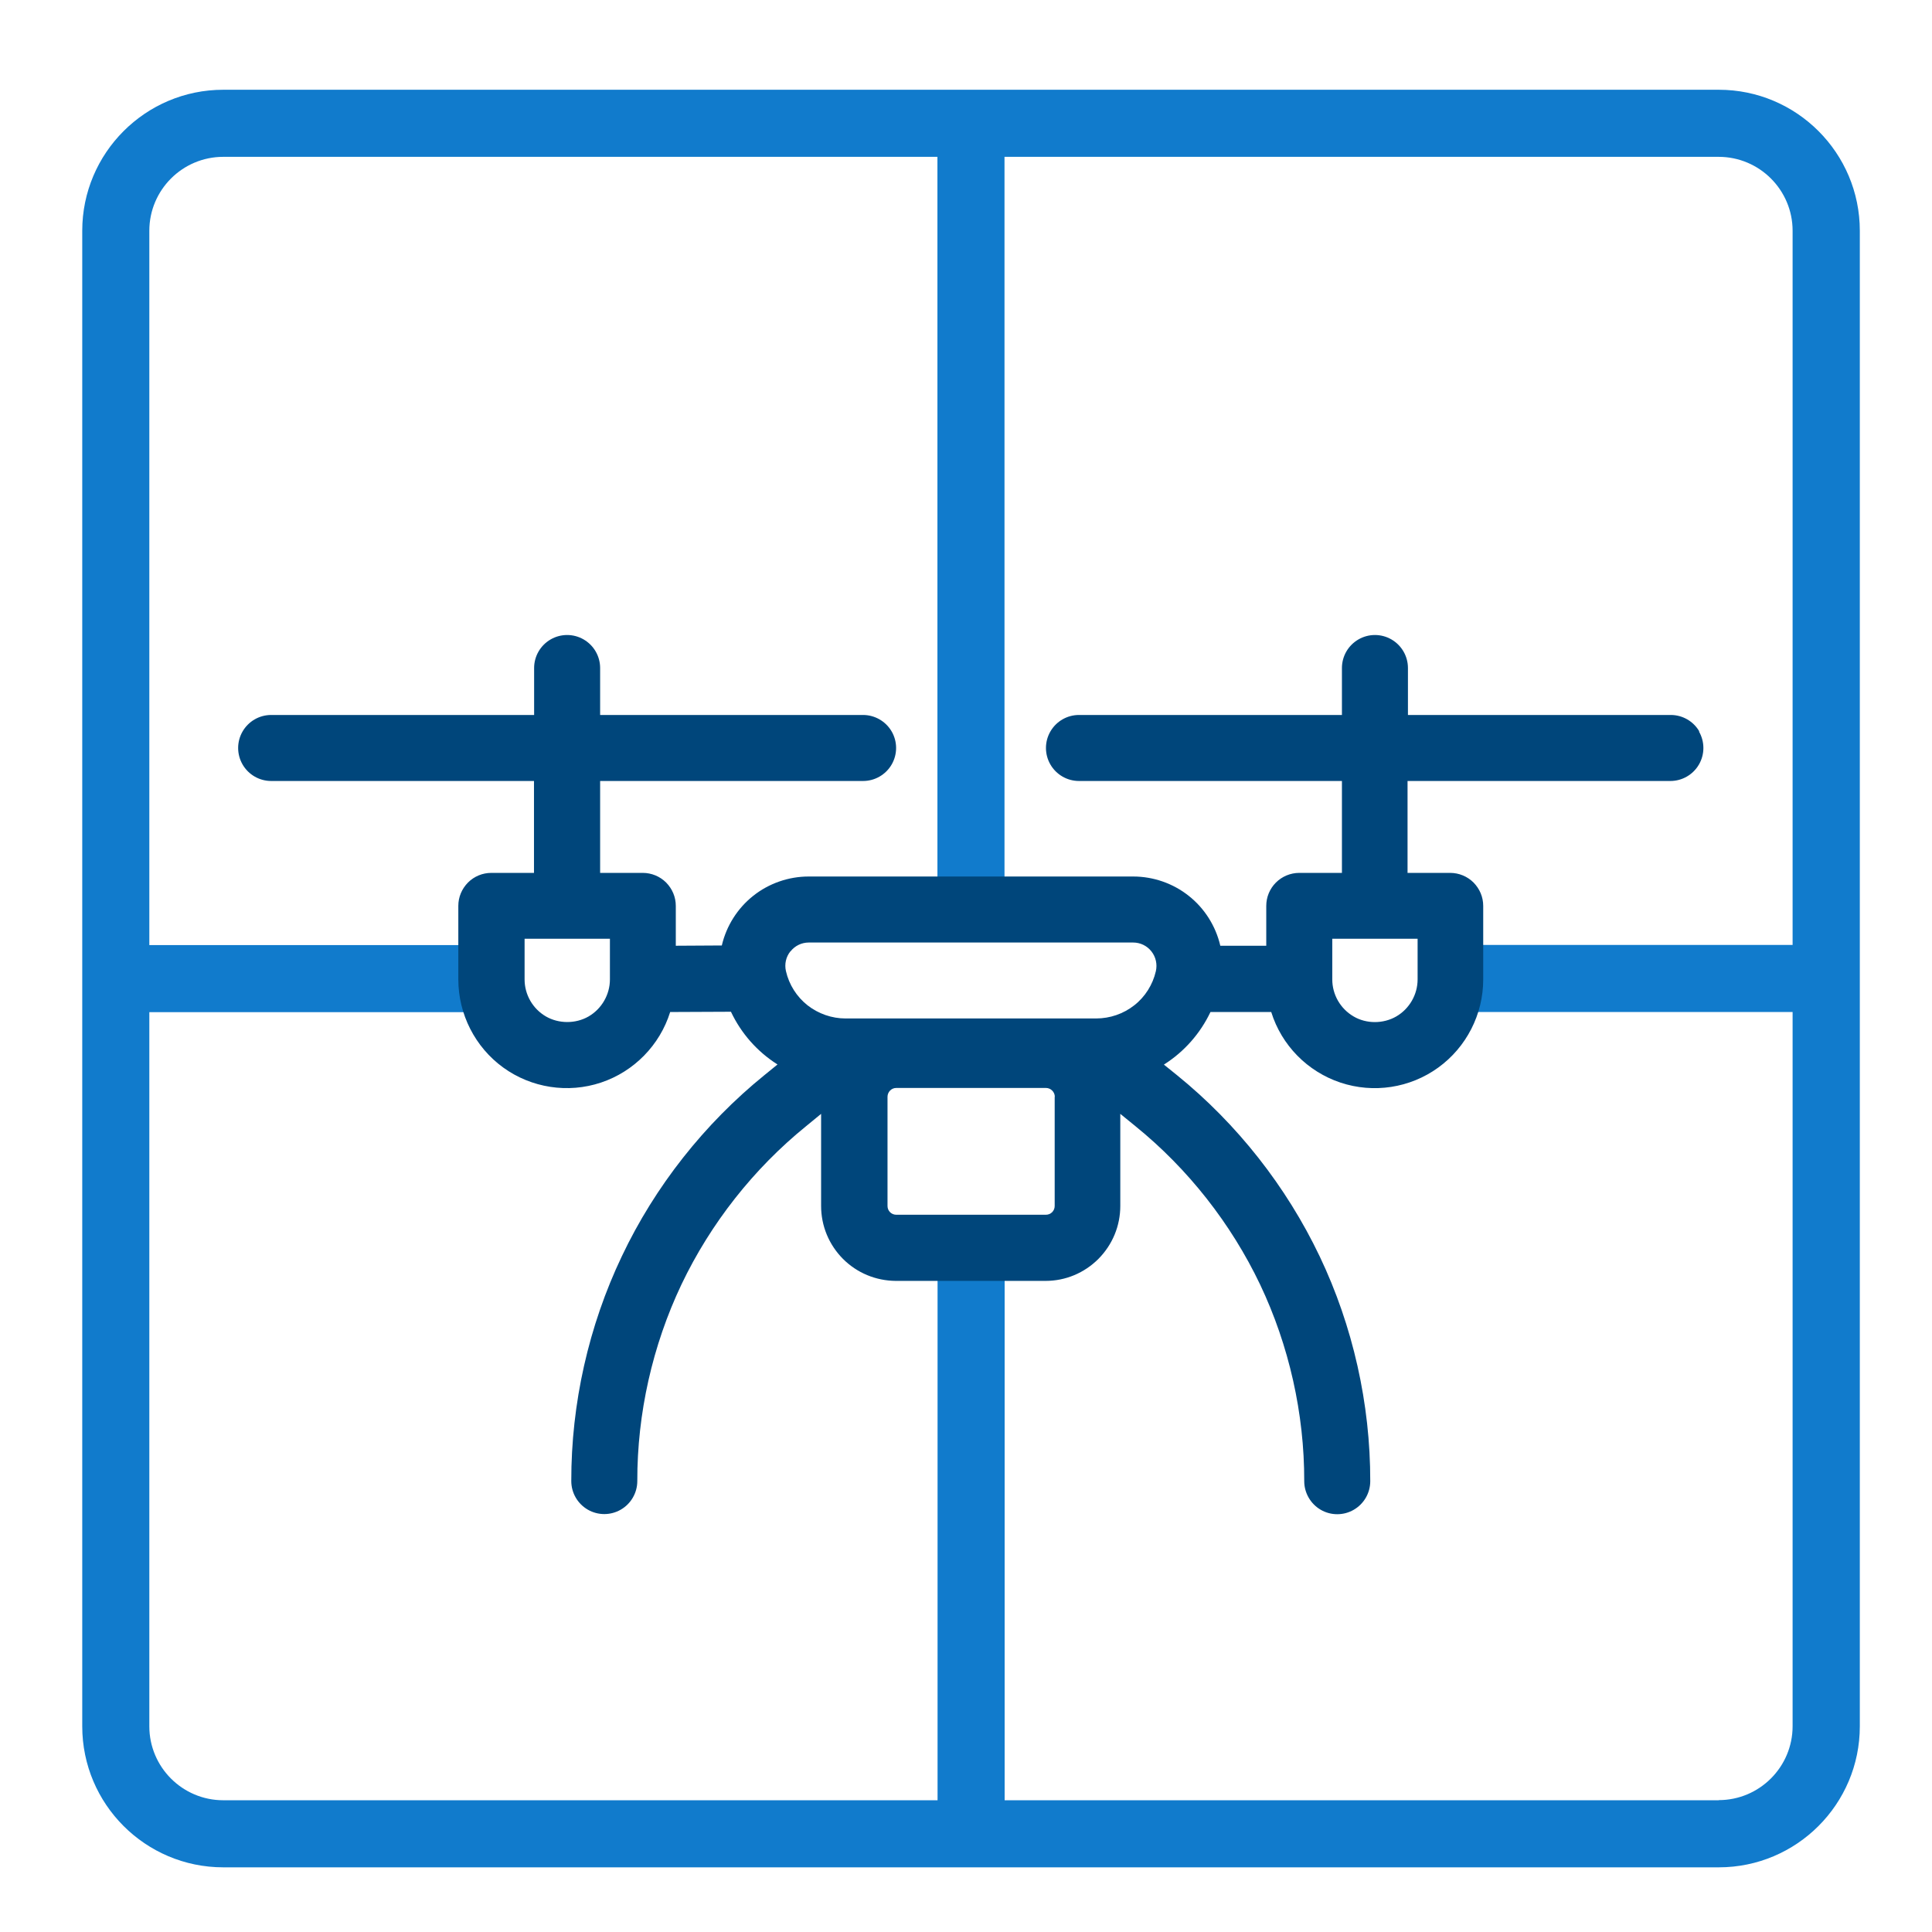
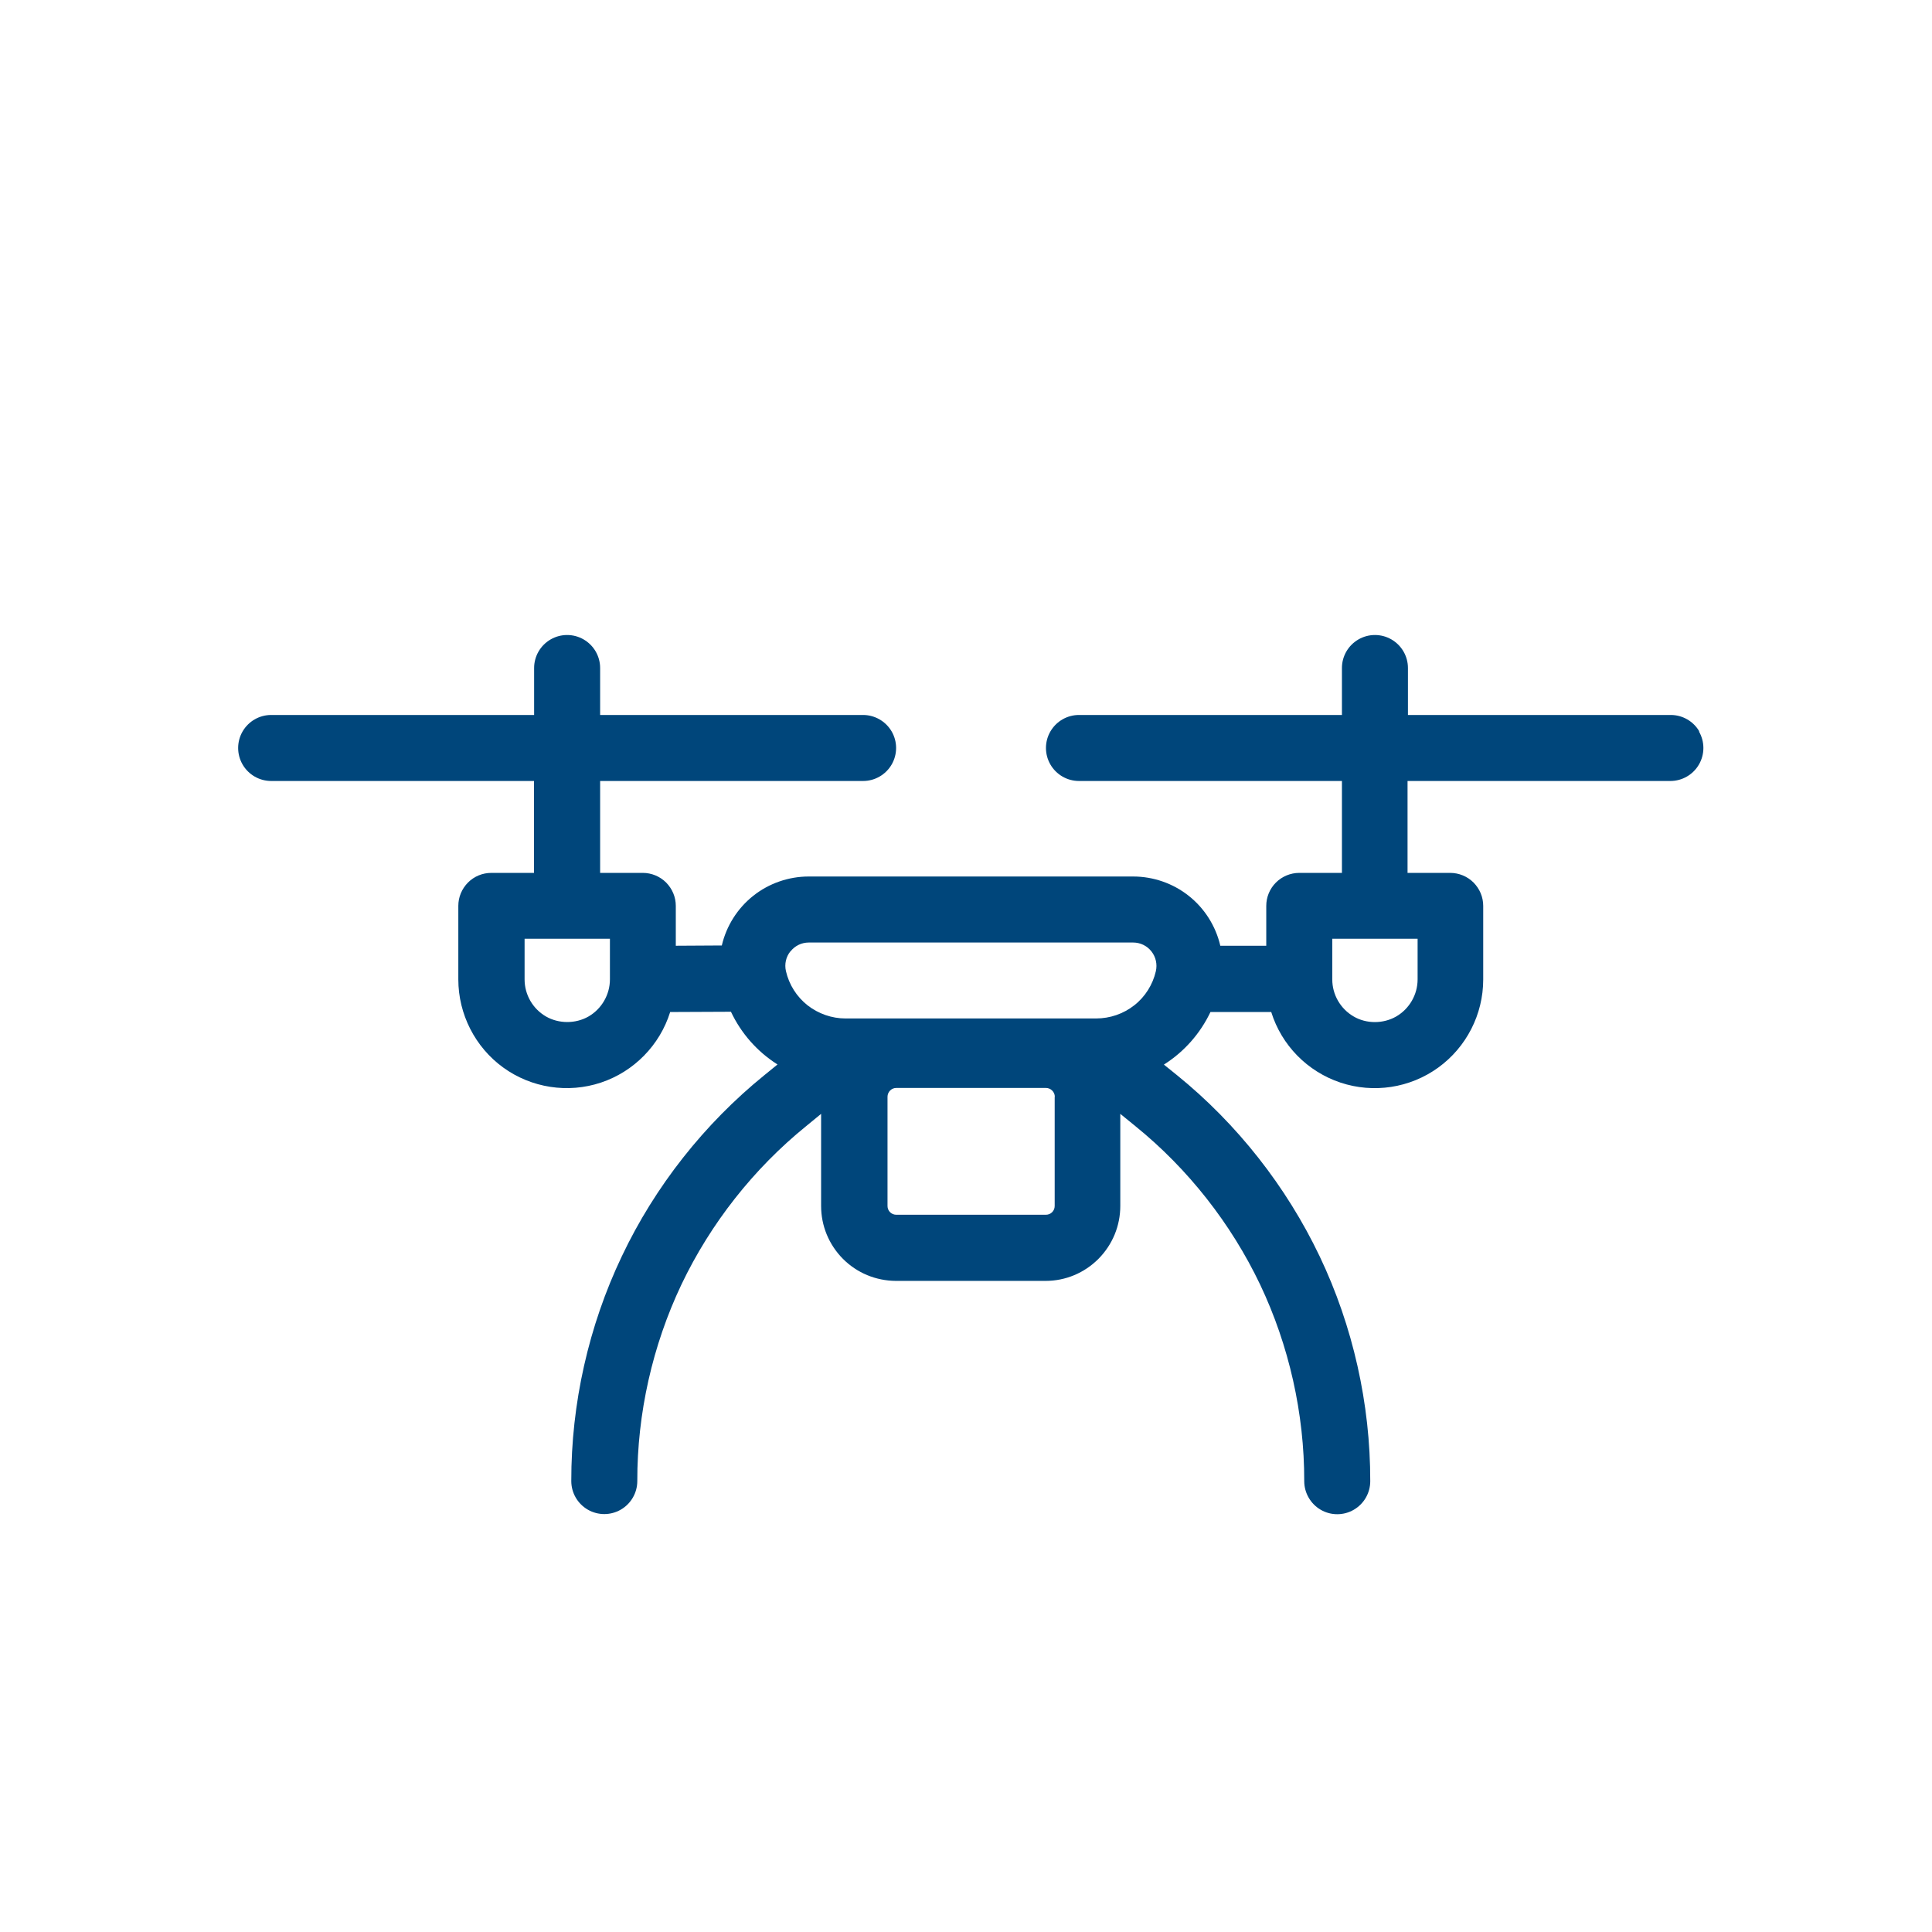
<svg xmlns="http://www.w3.org/2000/svg" id="Layer_1" viewBox="0 0 144 144">
  <defs>
    <style>
      .cls-1 {
        fill: #117bcc;
      }

      .cls-2 {
        fill: #00467b;
      }
    </style>
  </defs>
-   <path class="cls-1" d="M128.11,6.69H16.64c-5.8,0-10.51,4.72-10.51,10.51v111.47c0,5.8,4.71,10.51,10.51,10.51h111.47c5.8,0,10.51-4.71,10.51-10.51V17.2c0-5.8-4.71-10.51-10.51-10.51ZM128.11,134.18h-53.23v-40.66h-5v40.66H16.64c-3.04,0-5.51-2.47-5.51-5.51v-53.23h25.55v-5H11.13V17.2c0-3.04,2.47-5.51,5.51-5.51h53.23v55.73h5V11.69h53.23c3.04,0,5.51,2.47,5.51,5.51v53.23h-25.52v5h25.52v53.23c0,3.04-2.47,5.51-5.51,5.51Z" />
  <path class="cls-2" d="M126.66,54.52c-.44-.76-1.25-1.23-2.13-1.23h-19.59v-3.5c0-.88-.47-1.69-1.23-2.13-.76-.44-1.7-.44-2.46,0-.76.44-1.23,1.25-1.23,2.13v3.5h-19.6c-.88,0-1.69.47-2.13,1.23-.44.76-.44,1.7,0,2.46.44.76,1.25,1.23,2.13,1.23h19.6v6.85h-3.18c-.65,0-1.28.26-1.74.72-.46.46-.72,1.08-.72,1.74v2.97h-3.43v-.02c-.34-1.45-1.17-2.77-2.35-3.7-1.17-.93-2.64-1.44-4.14-1.44h-24.19c-1.49,0-2.96.51-4.13,1.44-1.17.93-2,2.24-2.34,3.7l-3.43.02v-2.97c0-.66-.26-1.27-.72-1.74-.46-.46-1.09-.72-1.74-.72h-3.18v-6.85h19.6c.88,0,1.69-.47,2.13-1.23.44-.76.44-1.7,0-2.46-.44-.76-1.26-1.23-2.13-1.23h-19.6v-3.5c0-.88-.47-1.69-1.23-2.13-.76-.44-1.7-.44-2.46,0-.76.44-1.23,1.25-1.23,2.13v3.5h-19.6c-.88,0-1.69.47-2.13,1.23-.44.76-.44,1.7,0,2.46.44.76,1.25,1.23,2.13,1.23h19.59v6.85h-3.18c-.66,0-1.28.26-1.74.72-.46.47-.72,1.08-.72,1.74v5.48c0,2.59,1.25,5.05,3.35,6.57,2.1,1.52,4.82,1.94,7.28,1.12,2.46-.82,4.39-2.79,5.16-5.26l4.53-.02h0c.76,1.61,1.95,2.96,3.44,3.91l.03.02-.97.79c-4.48,3.63-8.16,8.29-10.63,13.5-2.48,5.2-3.78,11-3.77,16.76,0,.88.47,1.69,1.23,2.13.76.44,1.7.44,2.46,0,.76-.44,1.23-1.25,1.23-2.13-.01-5.03,1.13-10.1,3.29-14.65,2.17-4.55,5.38-8.63,9.29-11.8l1.12-.92v6.86c0,1.49.58,2.89,1.63,3.95,1.05,1.05,2.45,1.63,3.94,1.64h11.16c1.49,0,2.89-.59,3.94-1.64,1.05-1.06,1.63-2.46,1.63-3.95v-6.86l1.13.92c3.91,3.17,7.12,7.25,9.29,11.8,2.16,4.55,3.3,9.62,3.29,14.66,0,.87.47,1.69,1.23,2.13.38.22.8.33,1.23.33s.85-.11,1.23-.33c.76-.44,1.23-1.25,1.23-2.13.01-5.76-1.29-11.56-3.77-16.76-2.48-5.2-6.15-9.87-10.63-13.5l-.98-.79.03-.02c1.49-.95,2.68-2.3,3.44-3.9h4.53s0,0,0,0c.77,2.48,2.7,4.44,5.16,5.26,2.46.82,5.18.41,7.29-1.12,2.1-1.52,3.35-3.97,3.35-6.56v-5.49c0-.66-.26-1.27-.72-1.74-.46-.46-1.09-.72-1.74-.72h-3.18v-6.85h19.59c.88,0,1.69-.47,2.13-1.23.44-.76.44-1.7,0-2.46ZM105.66,69.97v3.03c0,1.13-.61,2.19-1.59,2.76-.97.56-2.23.56-3.18,0-.98-.57-1.59-1.62-1.59-2.76v-3.03h6.37ZM78.61,81.75v8.14c0,.36-.29.65-.65.65h-11.16c-.36,0-.65-.29-.65-.65v-8.14c0-.36.29-.66.65-.66h11.16c.36,0,.66.3.66.66ZM58.92,70.91c.33-.42.83-.66,1.36-.66h24.18c.53,0,1.03.24,1.36.66.33.42.45.96.33,1.48h0c-.23,1-.8,1.91-1.61,2.54-.8.63-1.8.98-2.85.98h-18.67c-1.02,0-2.02-.35-2.83-.98-.81-.64-1.38-1.54-1.61-2.55-.12-.52,0-1.06.33-1.47ZM45.46,69.97v3.03c0,1.13-.61,2.19-1.59,2.76-.97.56-2.23.55-3.18,0-.98-.57-1.59-1.62-1.59-2.76v-3.03h6.37Z" />
</svg>